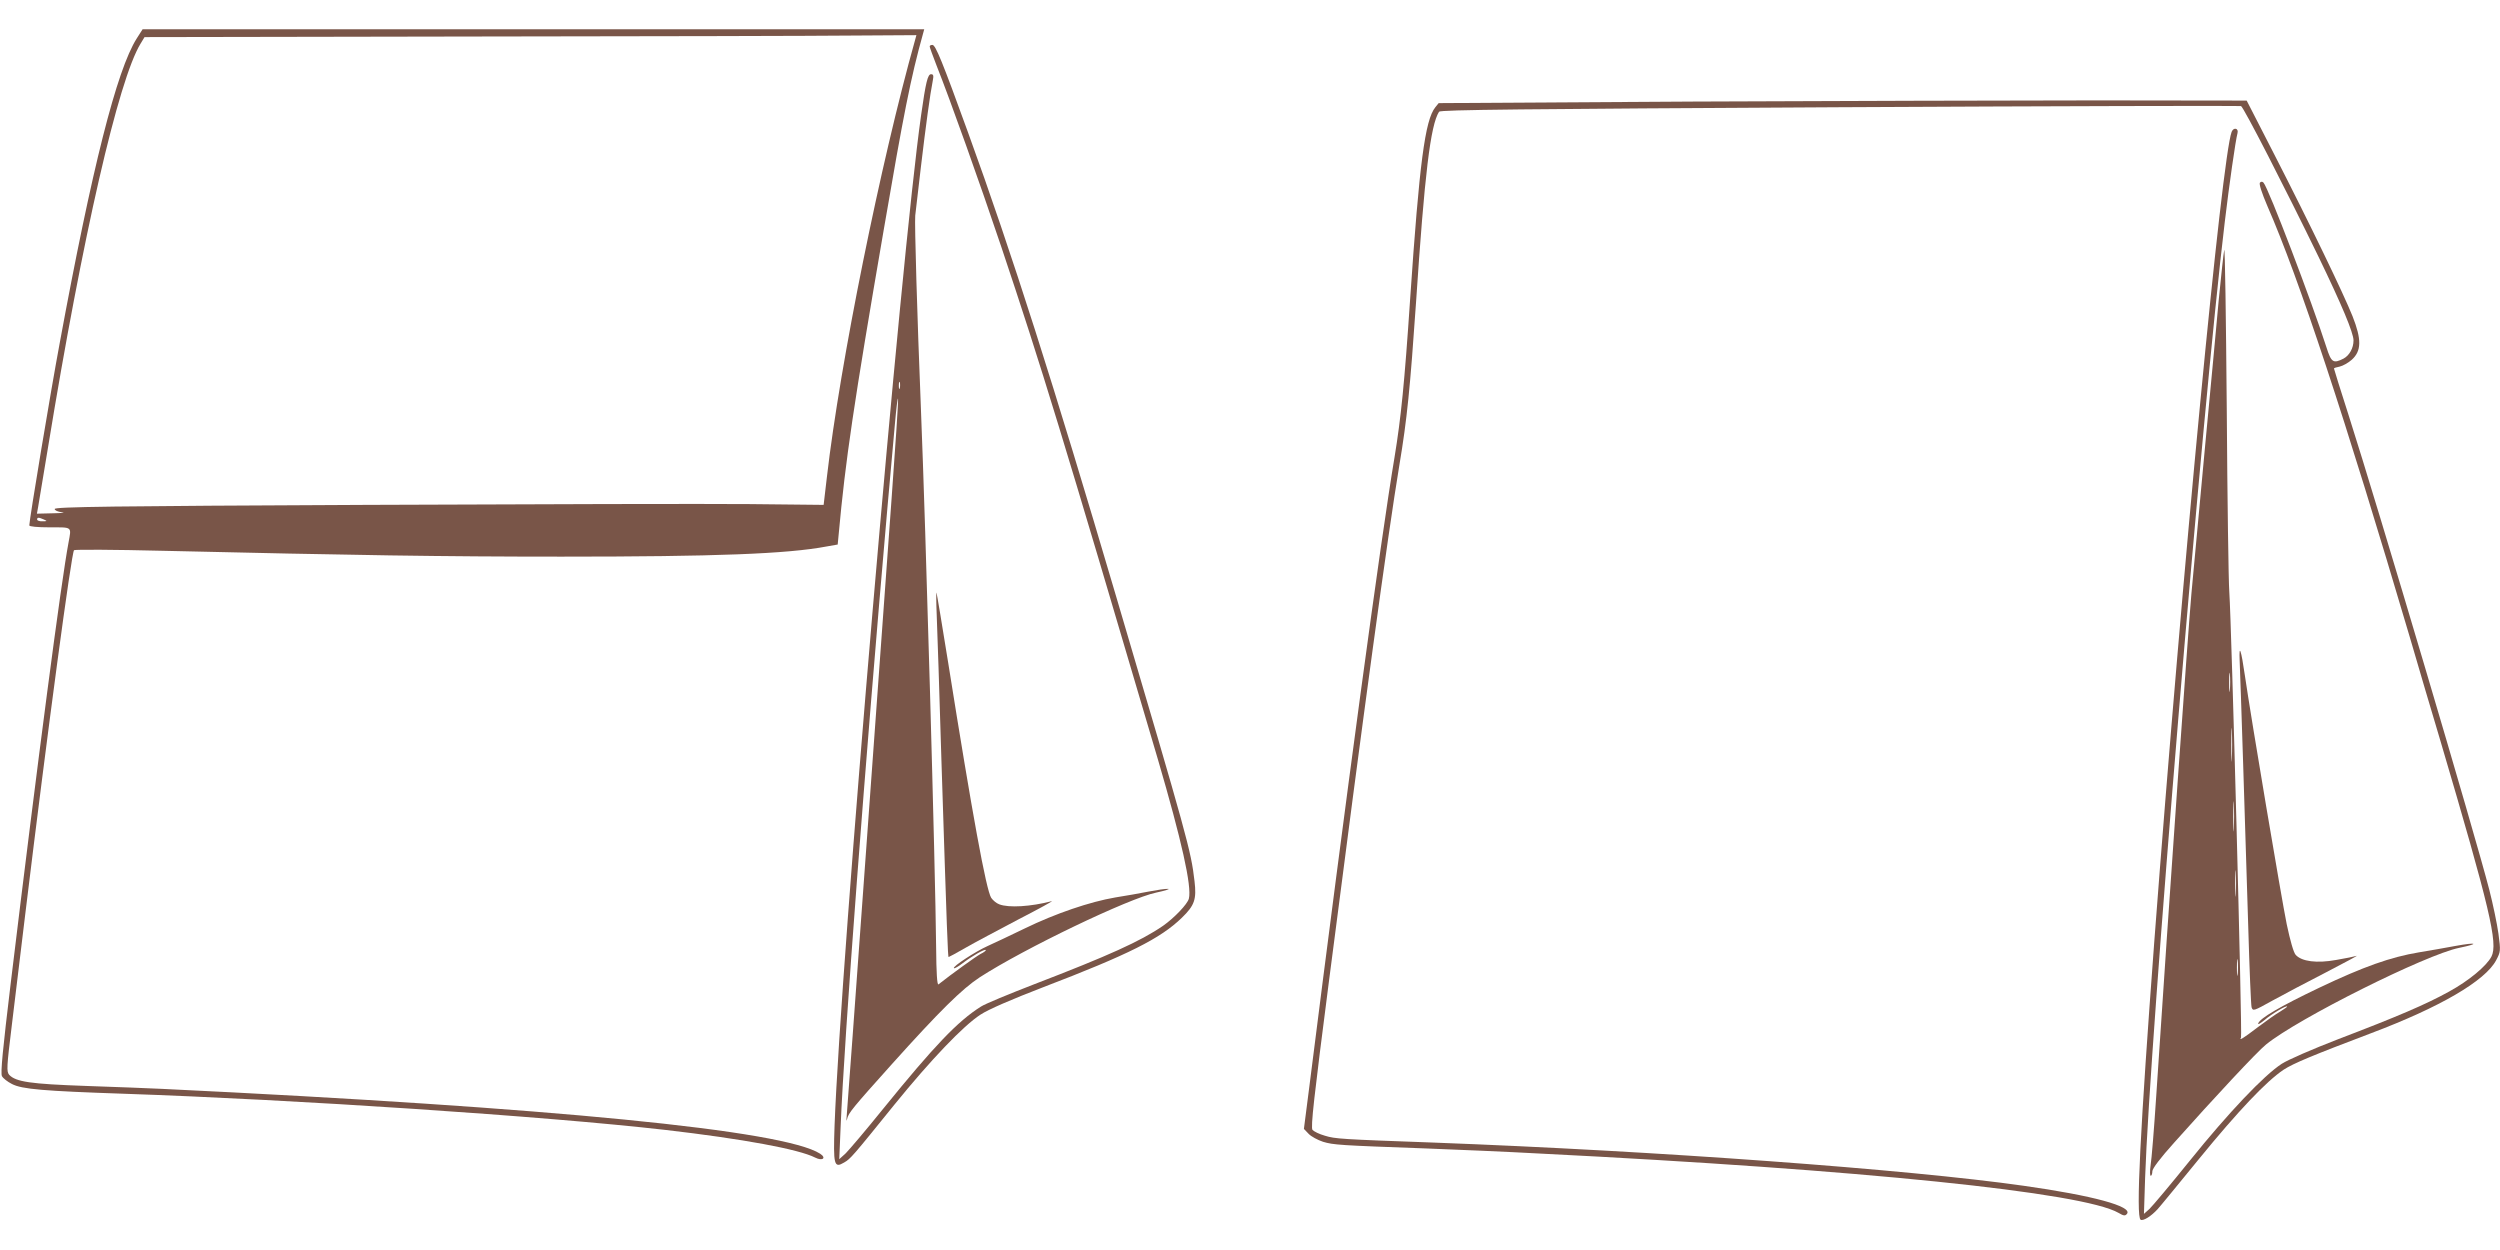
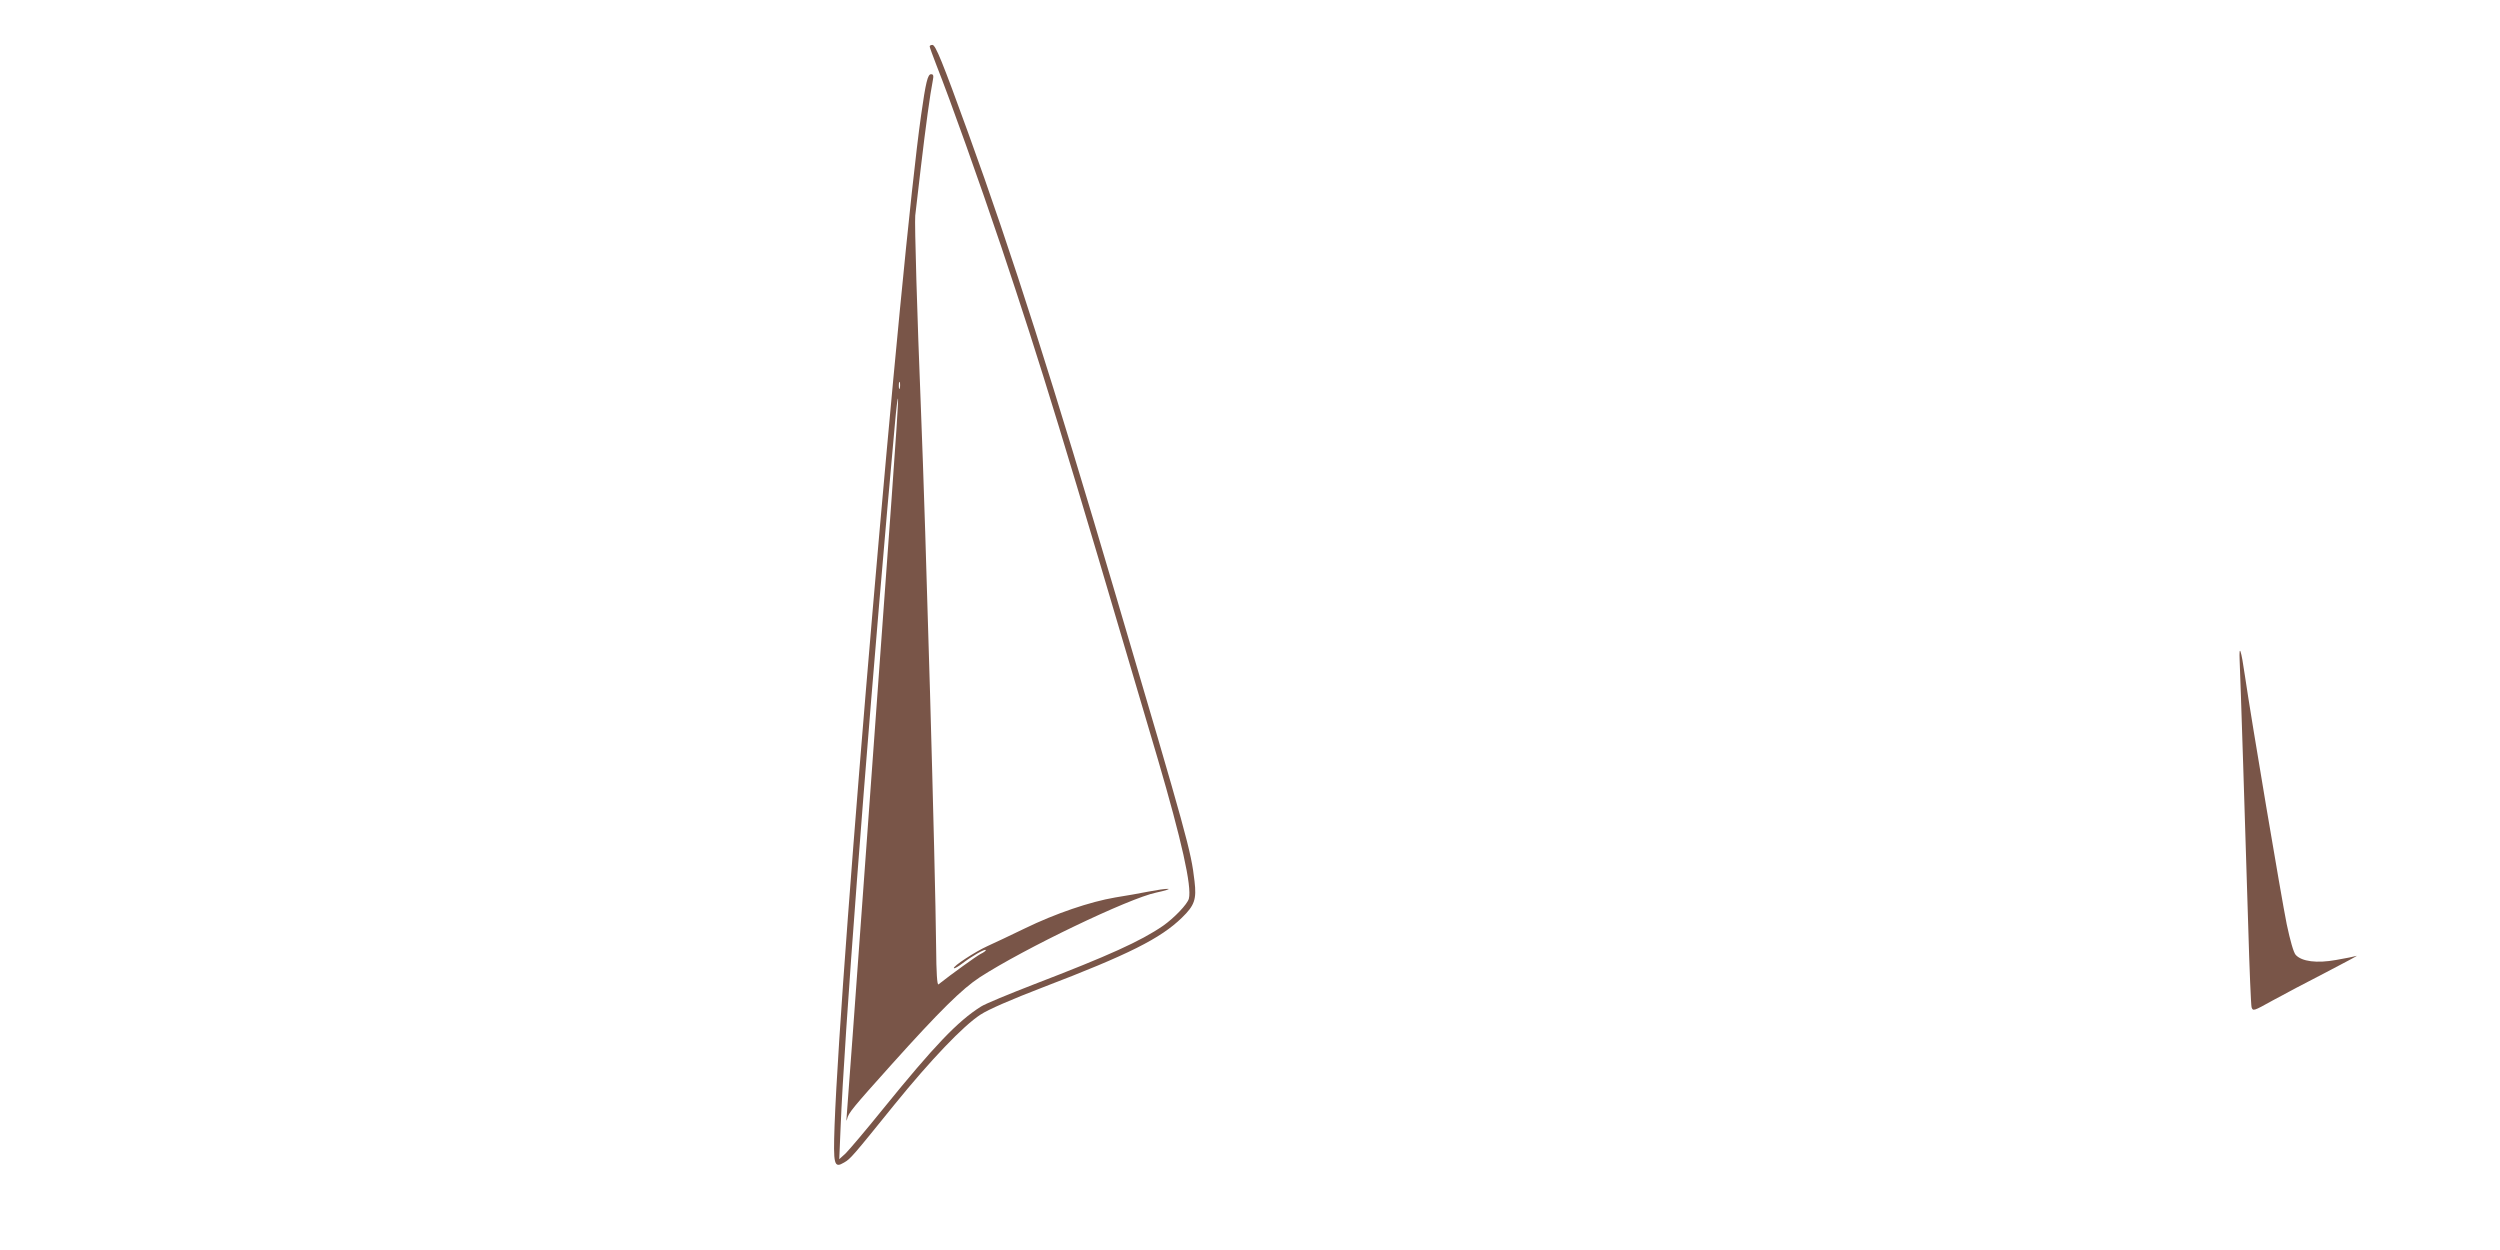
<svg xmlns="http://www.w3.org/2000/svg" version="1.0" width="1280pt" height="640pt" viewBox="0 0 1280 640" preserveAspectRatio="xMidYMid meet">
  <g transform="translate(0,640) scale(0.1,-0.1)" fill="#795548" stroke="none">
-     <path d="M700 6203 c-102 -161 -229 -662 -394 -1558 -47 -251 -156 -908 -156 -935 0 -6 41 -10 105 -10 117 0 111 5 96 -77 -37 -195 -157 -1107 -296 -2256 -41 -341 -53 -462 -45 -477 6 -11 29 -29 51 -40 51 -27 164 -36 574 -50 880 -30 2157 -115 2770 -185 398 -46 685 -99 769 -142 37 -19 59 -2 25 20 -186 120 -1368 236 -3369 332 -63 3 -239 10 -390 15 -285 10 -359 21 -393 57 -14 17 -13 38 14 258 16 132 47 389 69 570 115 947 236 1844 249 1858 5 4 208 3 452 -3 988 -23 1433 -30 2044 -30 790 0 1156 14 1357 52 l57 10 5 52 c35 383 76 660 231 1561 101 589 138 778 201 1003 l6 22 -2001 0 -2001 0 -30 -47z m3986 -5 c-177 -630 -385 -1658 -452 -2238 l-17 -145 -376 4 c-207 2 -1093 0 -1968 -4 -1307 -6 -1593 -10 -1593 -21 0 -7 15 -14 38 -17 20 -2 0 -4 -46 -5 l-83 -2 6 33 c3 17 26 156 51 307 177 1083 361 1883 474 2067 l20 33 1657 3 c912 1 1801 3 1977 5 l318 2 -6 -22z m-4461 -2458 c18 -8 17 -9 -7 -9 -16 -1 -28 4 -28 9 0 12 8 12 35 0z" />
    <path d="M4760 6162 c0 -4 16 -48 35 -97 71 -179 220 -597 332 -930 208 -622 306 -942 802 -2625 120 -410 174 -649 158 -711 -7 -28 -75 -99 -132 -139 -115 -79 -279 -153 -659 -299 -129 -50 -253 -101 -274 -115 -119 -75 -238 -200 -501 -524 -87 -108 -174 -210 -191 -227 l-33 -30 7 165 c18 453 125 1858 240 3175 14 154 31 345 38 425 7 80 14 137 16 128 2 -9 -13 -238 -33 -510 -20 -271 -79 -1085 -131 -1808 -52 -723 -97 -1333 -99 -1355 -2 -22 -1 -29 2 -15 6 31 29 58 228 280 247 275 361 387 451 446 227 147 764 405 904 434 47 10 74 19 60 19 -13 1 -58 -6 -100 -14 -41 -8 -118 -22 -170 -30 -129 -22 -306 -82 -464 -159 -72 -35 -157 -75 -188 -89 -63 -28 -182 -106 -174 -114 3 -3 22 8 43 24 48 37 114 75 120 69 3 -2 -9 -12 -26 -20 -24 -13 -149 -103 -216 -156 -7 -5 -11 59 -12 188 -4 410 -53 2140 -78 2762 -19 472 -33 948 -29 986 2 16 15 128 29 249 25 211 47 373 61 443 5 25 3 32 -9 32 -17 0 -27 -40 -51 -210 -104 -731 -411 -4321 -443 -5172 -7 -203 -3 -221 49 -190 33 19 43 31 258 297 186 229 352 403 440 460 41 27 159 78 320 140 439 168 602 250 711 356 65 63 76 94 65 187 -18 157 -37 224 -401 1457 -321 1089 -534 1758 -758 2375 -133 367 -167 450 -183 450 -8 0 -14 -3 -14 -8z m-153 -1749 c-3 -10 -5 -4 -5 12 0 17 2 24 5 18 2 -7 2 -21 0 -30z" />
-     <path d="M8671 5880 l-1305 -8 -17 -21 c-53 -65 -82 -289 -129 -981 -29 -433 -47 -610 -80 -811 -70 -416 -250 -1747 -436 -3221 l-28 -218 24 -25 c13 -14 47 -32 74 -41 54 -16 83 -18 526 -34 157 -6 418 -17 580 -26 1654 -83 2785 -199 2967 -304 27 -16 34 -16 43 -5 31 38 -175 94 -530 144 -590 84 -1875 178 -3020 221 -474 17 -504 19 -556 35 -29 8 -57 22 -64 30 -10 12 7 162 85 767 175 1360 300 2277 360 2638 39 232 55 394 85 830 44 661 74 909 118 978 7 10 422 14 2051 23 1124 6 2048 8 2055 6 13 -5 226 -420 397 -772 118 -244 179 -389 179 -428 0 -39 -21 -77 -51 -93 -53 -27 -63 -20 -88 59 -74 231 -297 816 -322 842 -6 6 -12 6 -18 0 -6 -6 9 -52 38 -120 162 -370 398 -1086 730 -2210 43 -148 113 -385 155 -525 254 -861 297 -1041 262 -1108 -25 -48 -116 -124 -217 -179 -117 -65 -267 -129 -566 -243 -132 -51 -259 -106 -291 -127 -91 -59 -273 -251 -468 -493 -100 -124 -194 -236 -209 -250 l-28 -25 6 185 c23 687 294 3949 408 4895 22 185 55 417 65 453 7 26 -20 32 -30 7 -50 -132 -250 -2217 -396 -4145 -72 -961 -95 -1410 -70 -1425 13 -8 54 18 87 54 13 14 107 129 210 255 205 251 347 400 435 459 51 33 147 73 448 187 353 133 584 268 640 373 23 44 24 47 12 137 -7 50 -28 151 -47 225 -73 284 -568 1954 -721 2432 -41 127 -74 234 -74 236 0 3 13 7 29 10 17 4 44 19 62 35 50 45 51 104 4 223 -47 117 -216 468 -401 829 l-141 275 -764 1 c-420 0 -1351 -3 -2068 -6z" />
-     <path d="M11388 5120 c-4 -19 -16 -134 -28 -255 -11 -121 -42 -458 -70 -750 -27 -291 -59 -631 -70 -755 -17 -192 -113 -1551 -180 -2570 -11 -168 -24 -329 -29 -357 -4 -29 -4 -53 1 -53 4 0 8 10 8 23 0 14 41 68 112 147 205 230 426 467 470 502 163 133 820 461 989 495 107 22 92 30 -18 10 -48 -9 -133 -24 -188 -33 -144 -24 -283 -73 -510 -181 -201 -96 -304 -156 -313 -183 -3 -8 11 0 32 17 34 30 116 79 116 69 0 -2 -16 -13 -35 -25 -20 -11 -72 -48 -116 -81 -76 -58 -96 -70 -85 -52 7 12 -48 2102 -60 2282 -4 52 -10 475 -13 940 -4 465 -9 829 -13 810z m29 -2252 c-2 -24 -4 -7 -4 37 0 44 2 63 4 43 2 -21 2 -57 0 -80z m10 -350 c-1 -40 -3 -10 -3 67 0 77 1 110 3 73 2 -37 2 -100 0 -140z m10 -360 c-2 -35 -3 -7 -3 62 0 69 1 97 3 63 2 -35 2 -91 0 -125z m10 -335 c-2 -32 -3 -8 -3 52 0 61 1 87 3 58 2 -29 2 -78 0 -110z m10 -410 c-2 -21 -4 -6 -4 32 0 39 2 55 4 38 2 -18 2 -50 0 -70z" />
-     <path d="M4796 3250 c3 -69 14 -402 24 -740 29 -904 33 -1010 37 -1010 2 0 41 21 86 47 45 26 168 91 272 146 105 54 181 96 170 93 -107 -28 -221 -35 -269 -16 -14 5 -32 20 -41 33 -26 41 -96 423 -220 1202 -31 193 -58 355 -60 360 -2 6 -2 -46 1 -115z" />
    <path d="M11467 3018 c4 -82 29 -869 44 -1363 6 -214 14 -400 17 -412 7 -21 10 -20 107 34 55 30 179 96 275 145 96 50 167 88 156 84 -10 -3 -57 -13 -105 -21 -99 -18 -176 -8 -207 26 -11 12 -28 72 -46 157 -27 133 -180 1040 -214 1272 -19 133 -31 168 -27 78z" />
  </g>
</svg>